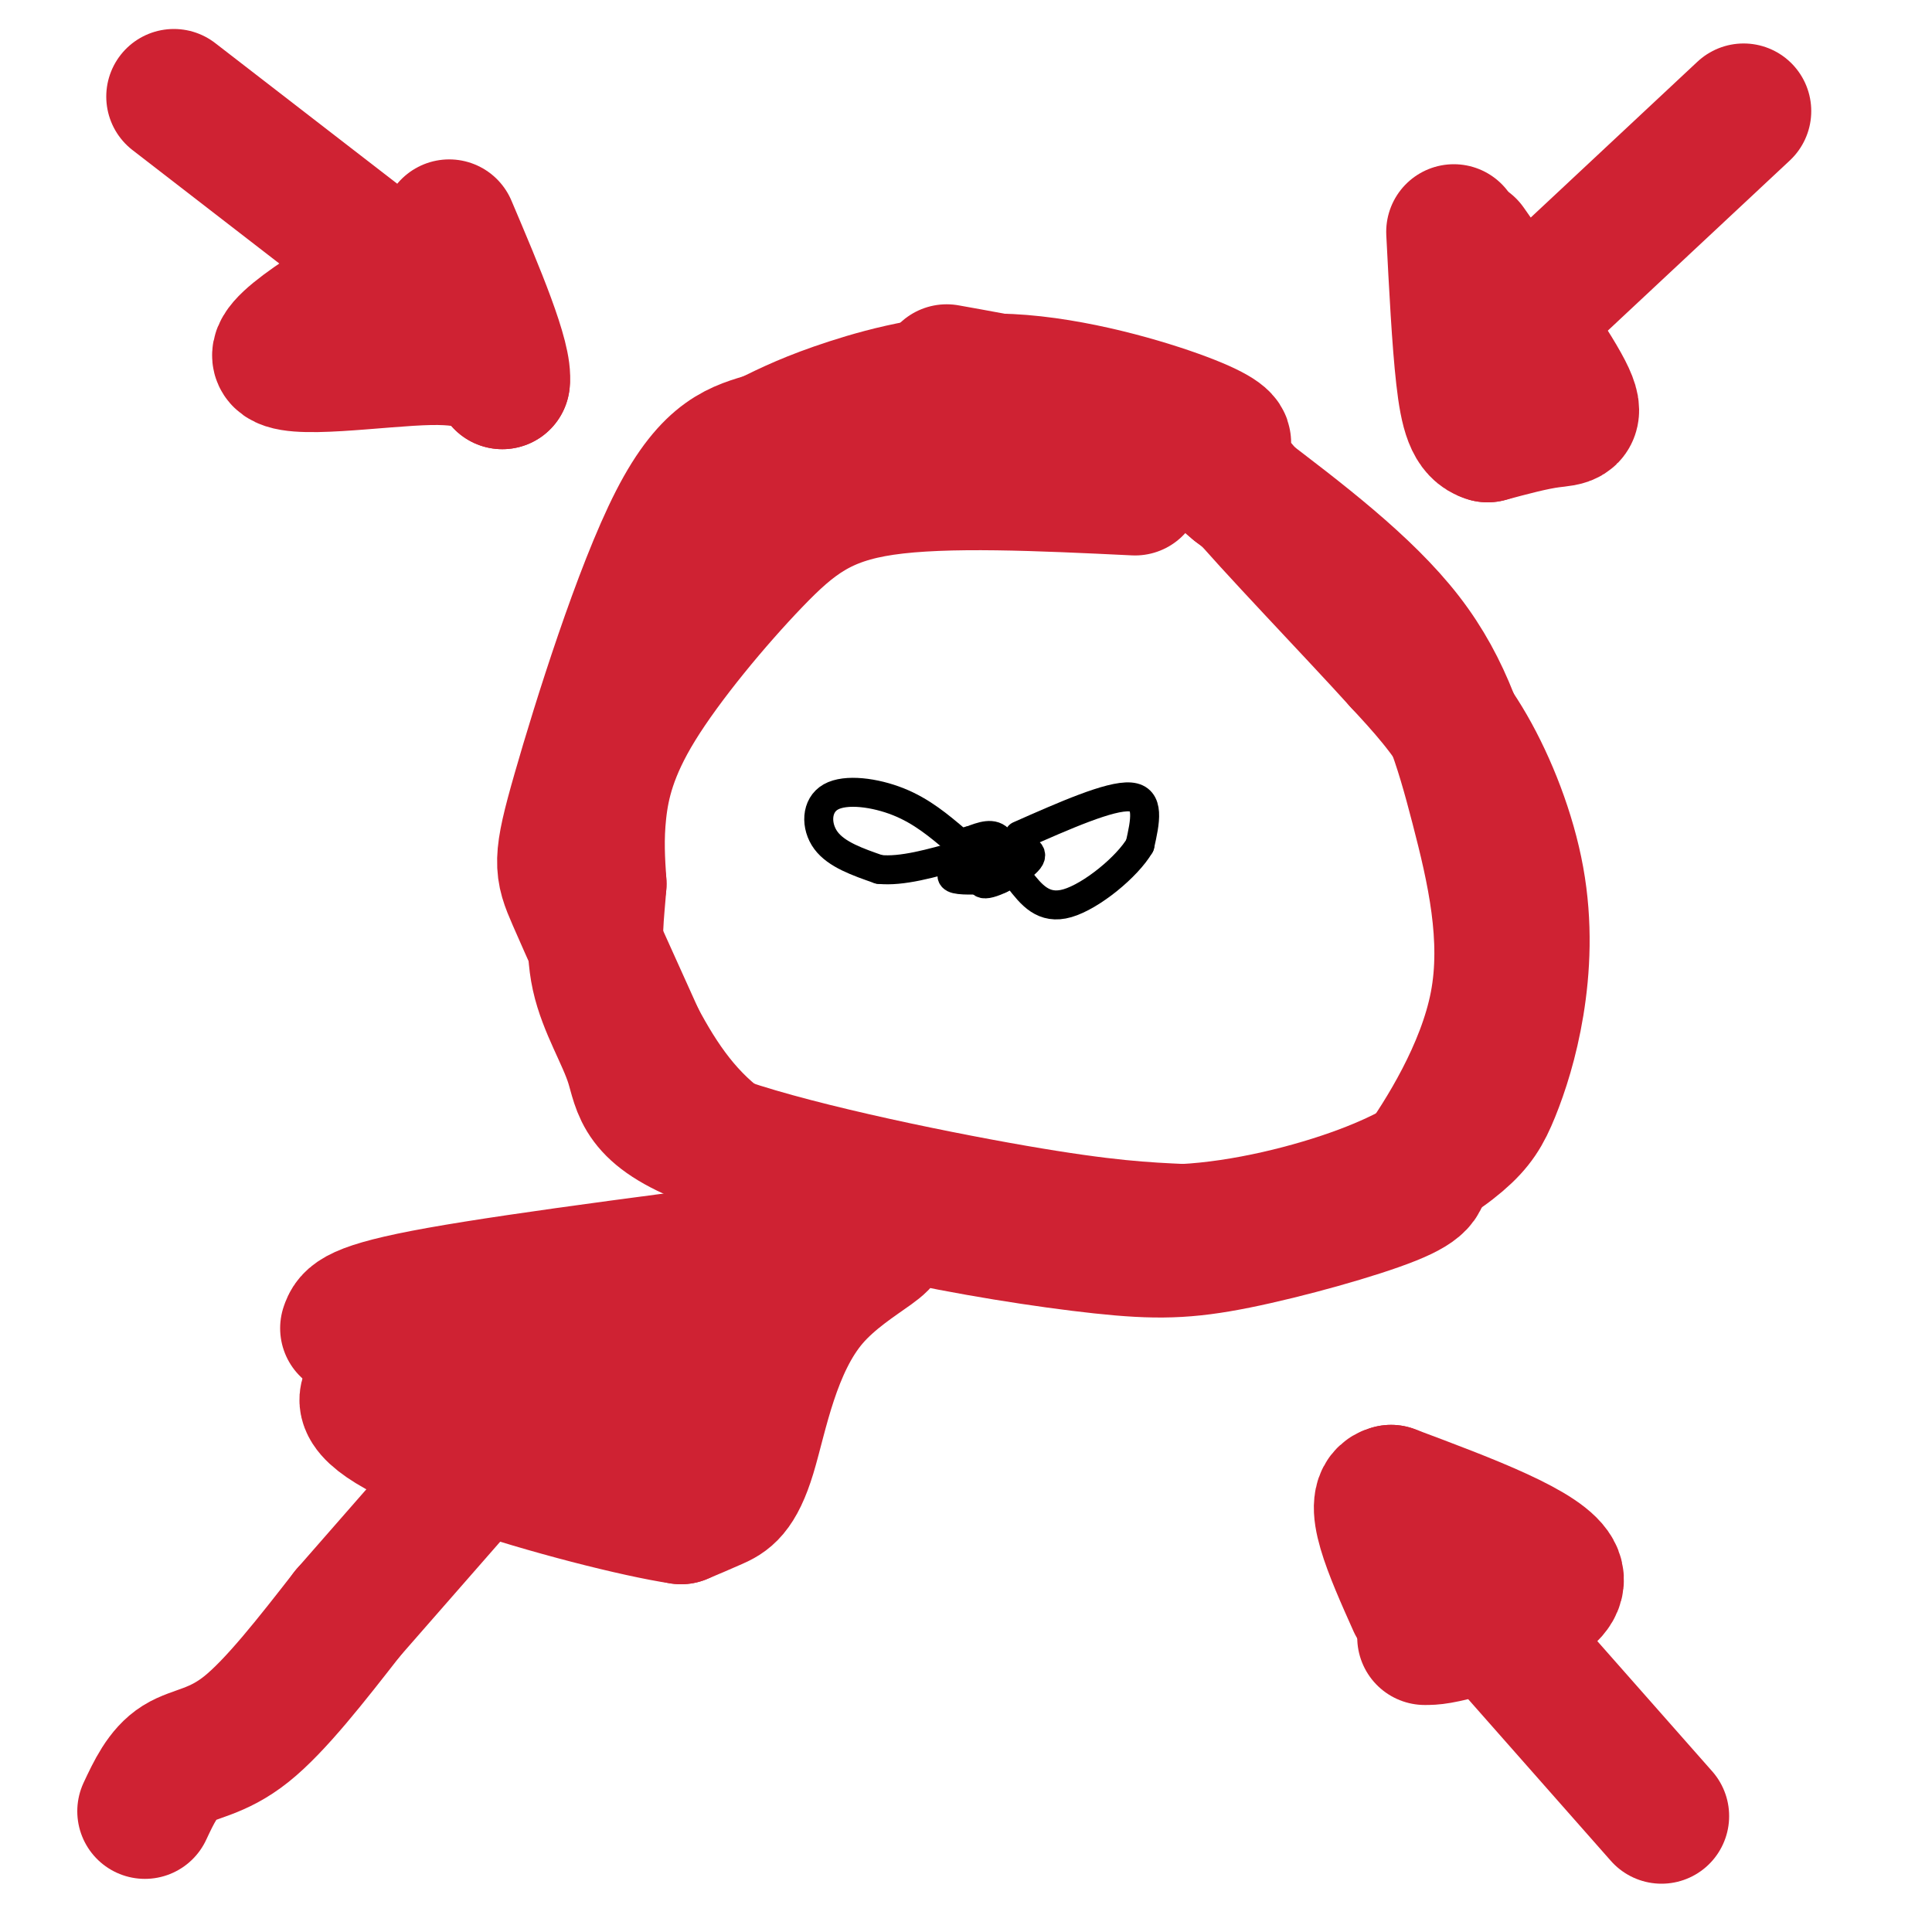
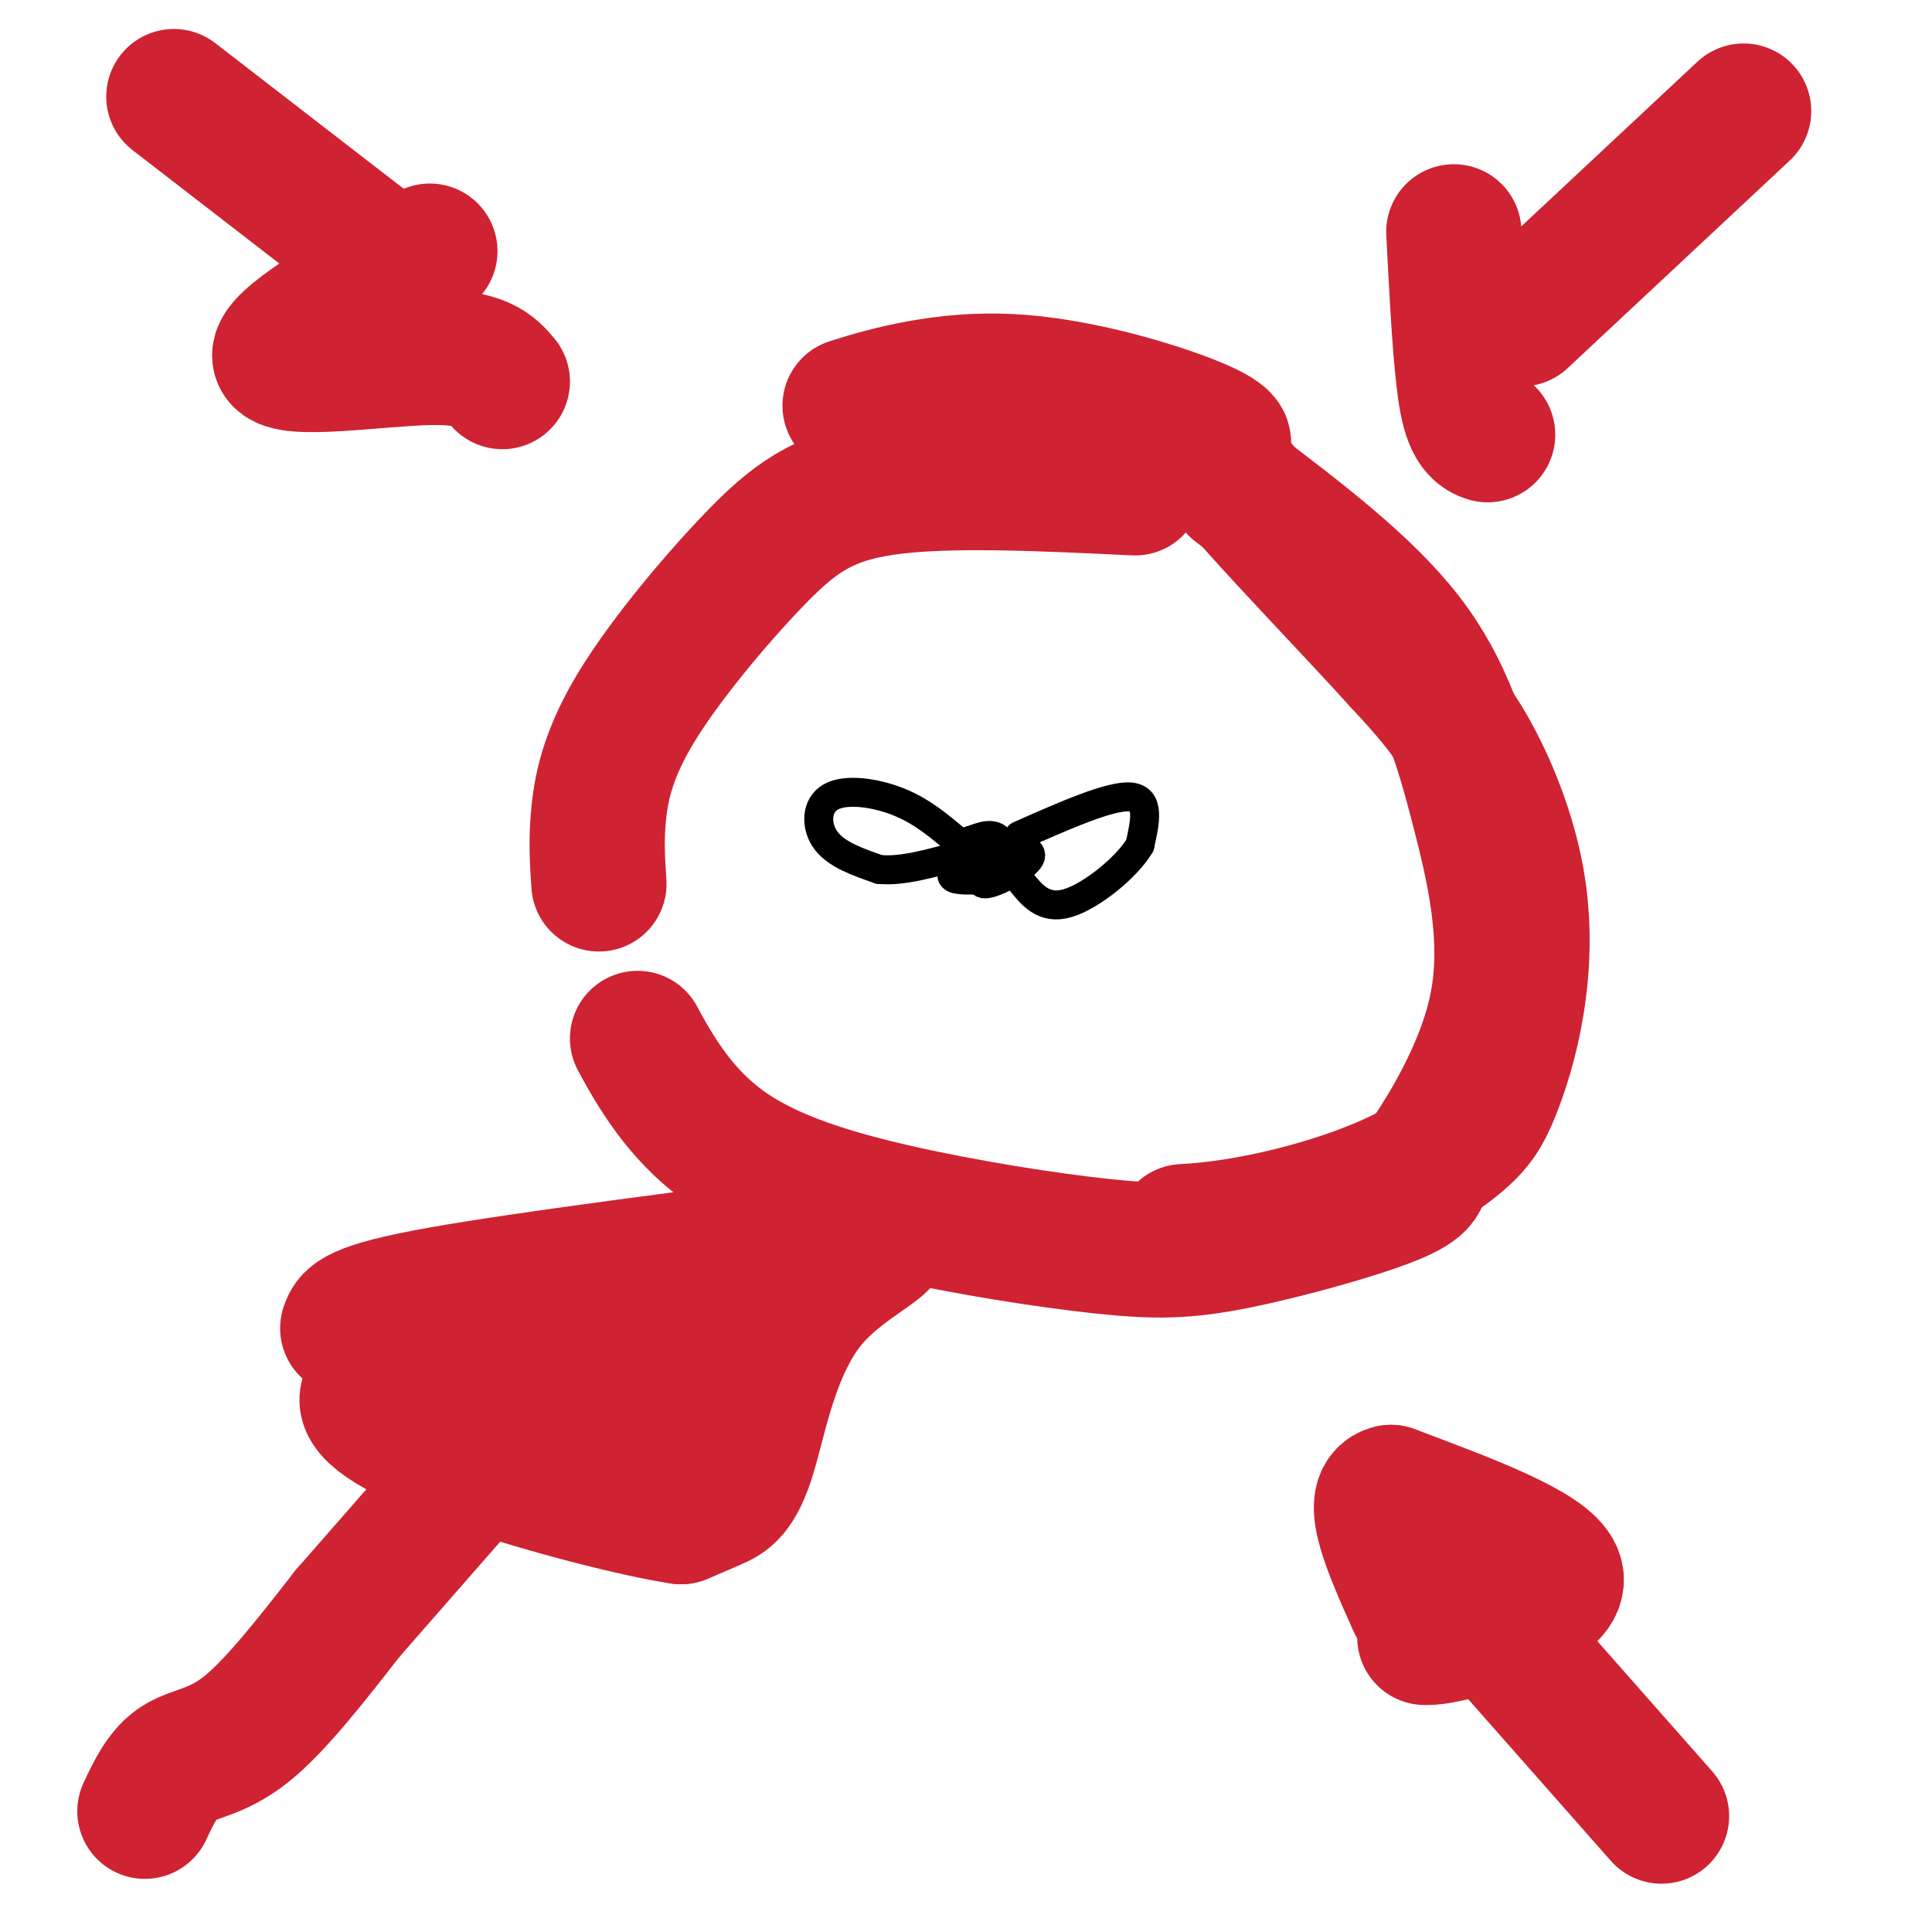
<svg xmlns="http://www.w3.org/2000/svg" viewBox="0 0 400 400" version="1.1">
  <g fill="none" stroke="#000000" stroke-width="6" stroke-linecap="round" stroke-linejoin="round">
    <path d="M205,177c-1.511,3.022 -3.022,6.044 -1,6c2.022,-0.044 7.578,-3.156 9,-5c1.422,-1.844 -1.289,-2.422 -4,-3" />
    <path d="M209,175c-1.990,-0.946 -4.967,-1.810 -7,-1c-2.033,0.810 -3.124,3.295 -4,5c-0.876,1.705 -1.536,2.630 0,3c1.536,0.370 5.268,0.185 9,0" />
    <path d="M207,182c1.667,-1.778 1.333,-6.222 0,-8c-1.333,-1.778 -3.667,-0.889 -6,0" />
    <path d="M201,174c-1.167,0.167 -1.083,0.583 -1,1" />
    <path d="M198,174c-3.583,-3.036 -7.167,-6.071 -12,-8c-4.833,-1.929 -10.917,-2.750 -14,-1c-3.083,1.750 -3.167,6.071 -1,9c2.167,2.929 6.583,4.464 11,6" />
    <path d="M182,180c4.667,0.500 10.833,-1.250 17,-3" />
    <path d="M211,173c9.417,-4.167 18.833,-8.333 23,-8c4.167,0.333 3.083,5.167 2,10" />
    <path d="M236,175c-2.578,4.444 -10.022,10.556 -15,12c-4.978,1.444 -7.489,-1.778 -10,-5" />
  </g>
  <g fill="none" stroke="#cf2233" stroke-width="28" stroke-linecap="round" stroke-linejoin="round">
    <path d="M235,101c-19.584,-0.941 -39.167,-1.882 -52,0c-12.833,1.882 -18.914,6.587 -27,15c-8.086,8.413 -18.177,20.534 -24,30c-5.823,9.466 -7.378,16.276 -8,22c-0.622,5.724 -0.311,10.362 0,15" />
-     <path d="M124,183c-0.404,5.731 -1.415,12.558 0,19c1.415,6.442 5.256,12.500 7,18c1.744,5.500 1.393,10.442 16,16c14.607,5.558 44.174,11.731 63,15c18.826,3.269 26.913,3.635 35,4" />
    <path d="M245,255c12.675,-0.633 26.864,-4.215 37,-8c10.136,-3.785 16.220,-7.772 20,-11c3.780,-3.228 5.256,-5.696 7,-10c1.744,-4.304 3.756,-10.442 5,-18c1.244,-7.558 1.720,-16.535 0,-26c-1.720,-9.465 -5.634,-19.419 -10,-27c-4.366,-7.581 -9.183,-12.791 -14,-18" />
-     <path d="M290,137c-9.692,-10.722 -26.922,-28.527 -34,-37c-7.078,-8.473 -4.004,-7.616 -3,-8c1.004,-0.384 -0.061,-2.010 -8,-5c-7.939,-2.990 -22.753,-7.343 -36,-8c-13.247,-0.657 -24.928,2.384 -33,5c-8.072,2.616 -12.536,4.808 -17,7" />
-     <path d="M159,91c-5.778,1.797 -11.724,2.791 -19,17c-7.276,14.209 -15.882,41.633 -20,56c-4.118,14.367 -3.748,15.676 -1,22c2.748,6.324 7.874,17.662 13,29" />
+     <path d="M290,137c-9.692,-10.722 -26.922,-28.527 -34,-37c-7.078,-8.473 -4.004,-7.616 -3,-8c1.004,-0.384 -0.061,-2.010 -8,-5c-7.939,-2.990 -22.753,-7.343 -36,-8c-13.247,-0.657 -24.928,2.384 -33,5" />
    <path d="M132,215c4.787,9.016 10.254,17.056 19,23c8.746,5.944 20.772,9.792 35,13c14.228,3.208 30.659,5.778 42,7c11.341,1.222 17.592,1.098 28,-1c10.408,-2.098 24.974,-6.171 32,-9c7.026,-2.829 6.513,-4.415 6,-6" />
    <path d="M294,242c4.667,-6.603 13.333,-20.110 16,-34c2.667,-13.890 -0.667,-28.163 -4,-41c-3.333,-12.837 -6.667,-24.239 -15,-35c-8.333,-10.761 -21.667,-20.880 -35,-31" />
-     <path d="M256,101c-9.444,-8.022 -15.556,-12.578 -25,-16c-9.444,-3.422 -22.222,-5.711 -35,-8" />
    <path d="M30,375c1.867,-3.978 3.733,-7.956 7,-10c3.267,-2.044 7.933,-2.156 14,-7c6.067,-4.844 13.533,-14.422 21,-24" />
    <path d="M72,334c8.167,-9.333 18.083,-20.667 28,-32" />
    <path d="M100,302c5.167,-5.667 4.083,-3.833 3,-2" />
    <path d="M72,275c0.667,-1.917 1.333,-3.833 19,-7c17.667,-3.167 52.333,-7.583 87,-12" />
    <path d="M178,256c11.893,-0.702 -1.874,3.544 -10,13c-8.126,9.456 -10.611,24.123 -13,32c-2.389,7.877 -4.683,8.965 -7,10c-2.317,1.035 -4.659,2.018 -7,3" />
    <path d="M141,314c-9.022,-1.338 -28.078,-6.183 -42,-11c-13.922,-4.817 -22.710,-9.604 -23,-13c-0.290,-3.396 7.917,-5.399 17,-6c9.083,-0.601 19.041,0.199 29,1" />
    <path d="M122,285c7.667,1.583 12.333,5.042 14,4c1.667,-1.042 0.333,-6.583 1,-10c0.667,-3.417 3.333,-4.708 6,-6" />
    <path d="M344,376c0.000,0.000 -30.000,-34.000 -30,-34" />
    <path d="M295,339c1.578,0.000 3.156,0.000 10,-2c6.844,-2.000 18.956,-6.000 17,-11c-1.956,-5.000 -17.978,-11.000 -34,-17" />
    <path d="M288,309c-4.833,1.000 0.083,12.000 5,23" />
    <path d="M361,23c0.000,0.000 -46.000,43.000 -46,43" />
-     <path d="M304,51c8.489,12.067 16.978,24.133 20,30c3.022,5.867 0.578,5.533 -3,6c-3.578,0.467 -8.289,1.733 -13,3" />
    <path d="M308,90c-3.044,-0.867 -4.156,-4.533 -5,-12c-0.844,-7.467 -1.422,-18.733 -2,-30" />
    <path d="M36,20c0.000,0.000 44.000,34.000 44,34" />
    <path d="M89,52c-16.200,9.400 -32.400,18.800 -31,22c1.400,3.200 20.400,0.200 31,0c10.600,-0.200 12.800,2.400 15,5" />
-     <path d="M104,79c0.667,-4.500 -5.167,-18.250 -11,-32" />
  </g>
</svg>